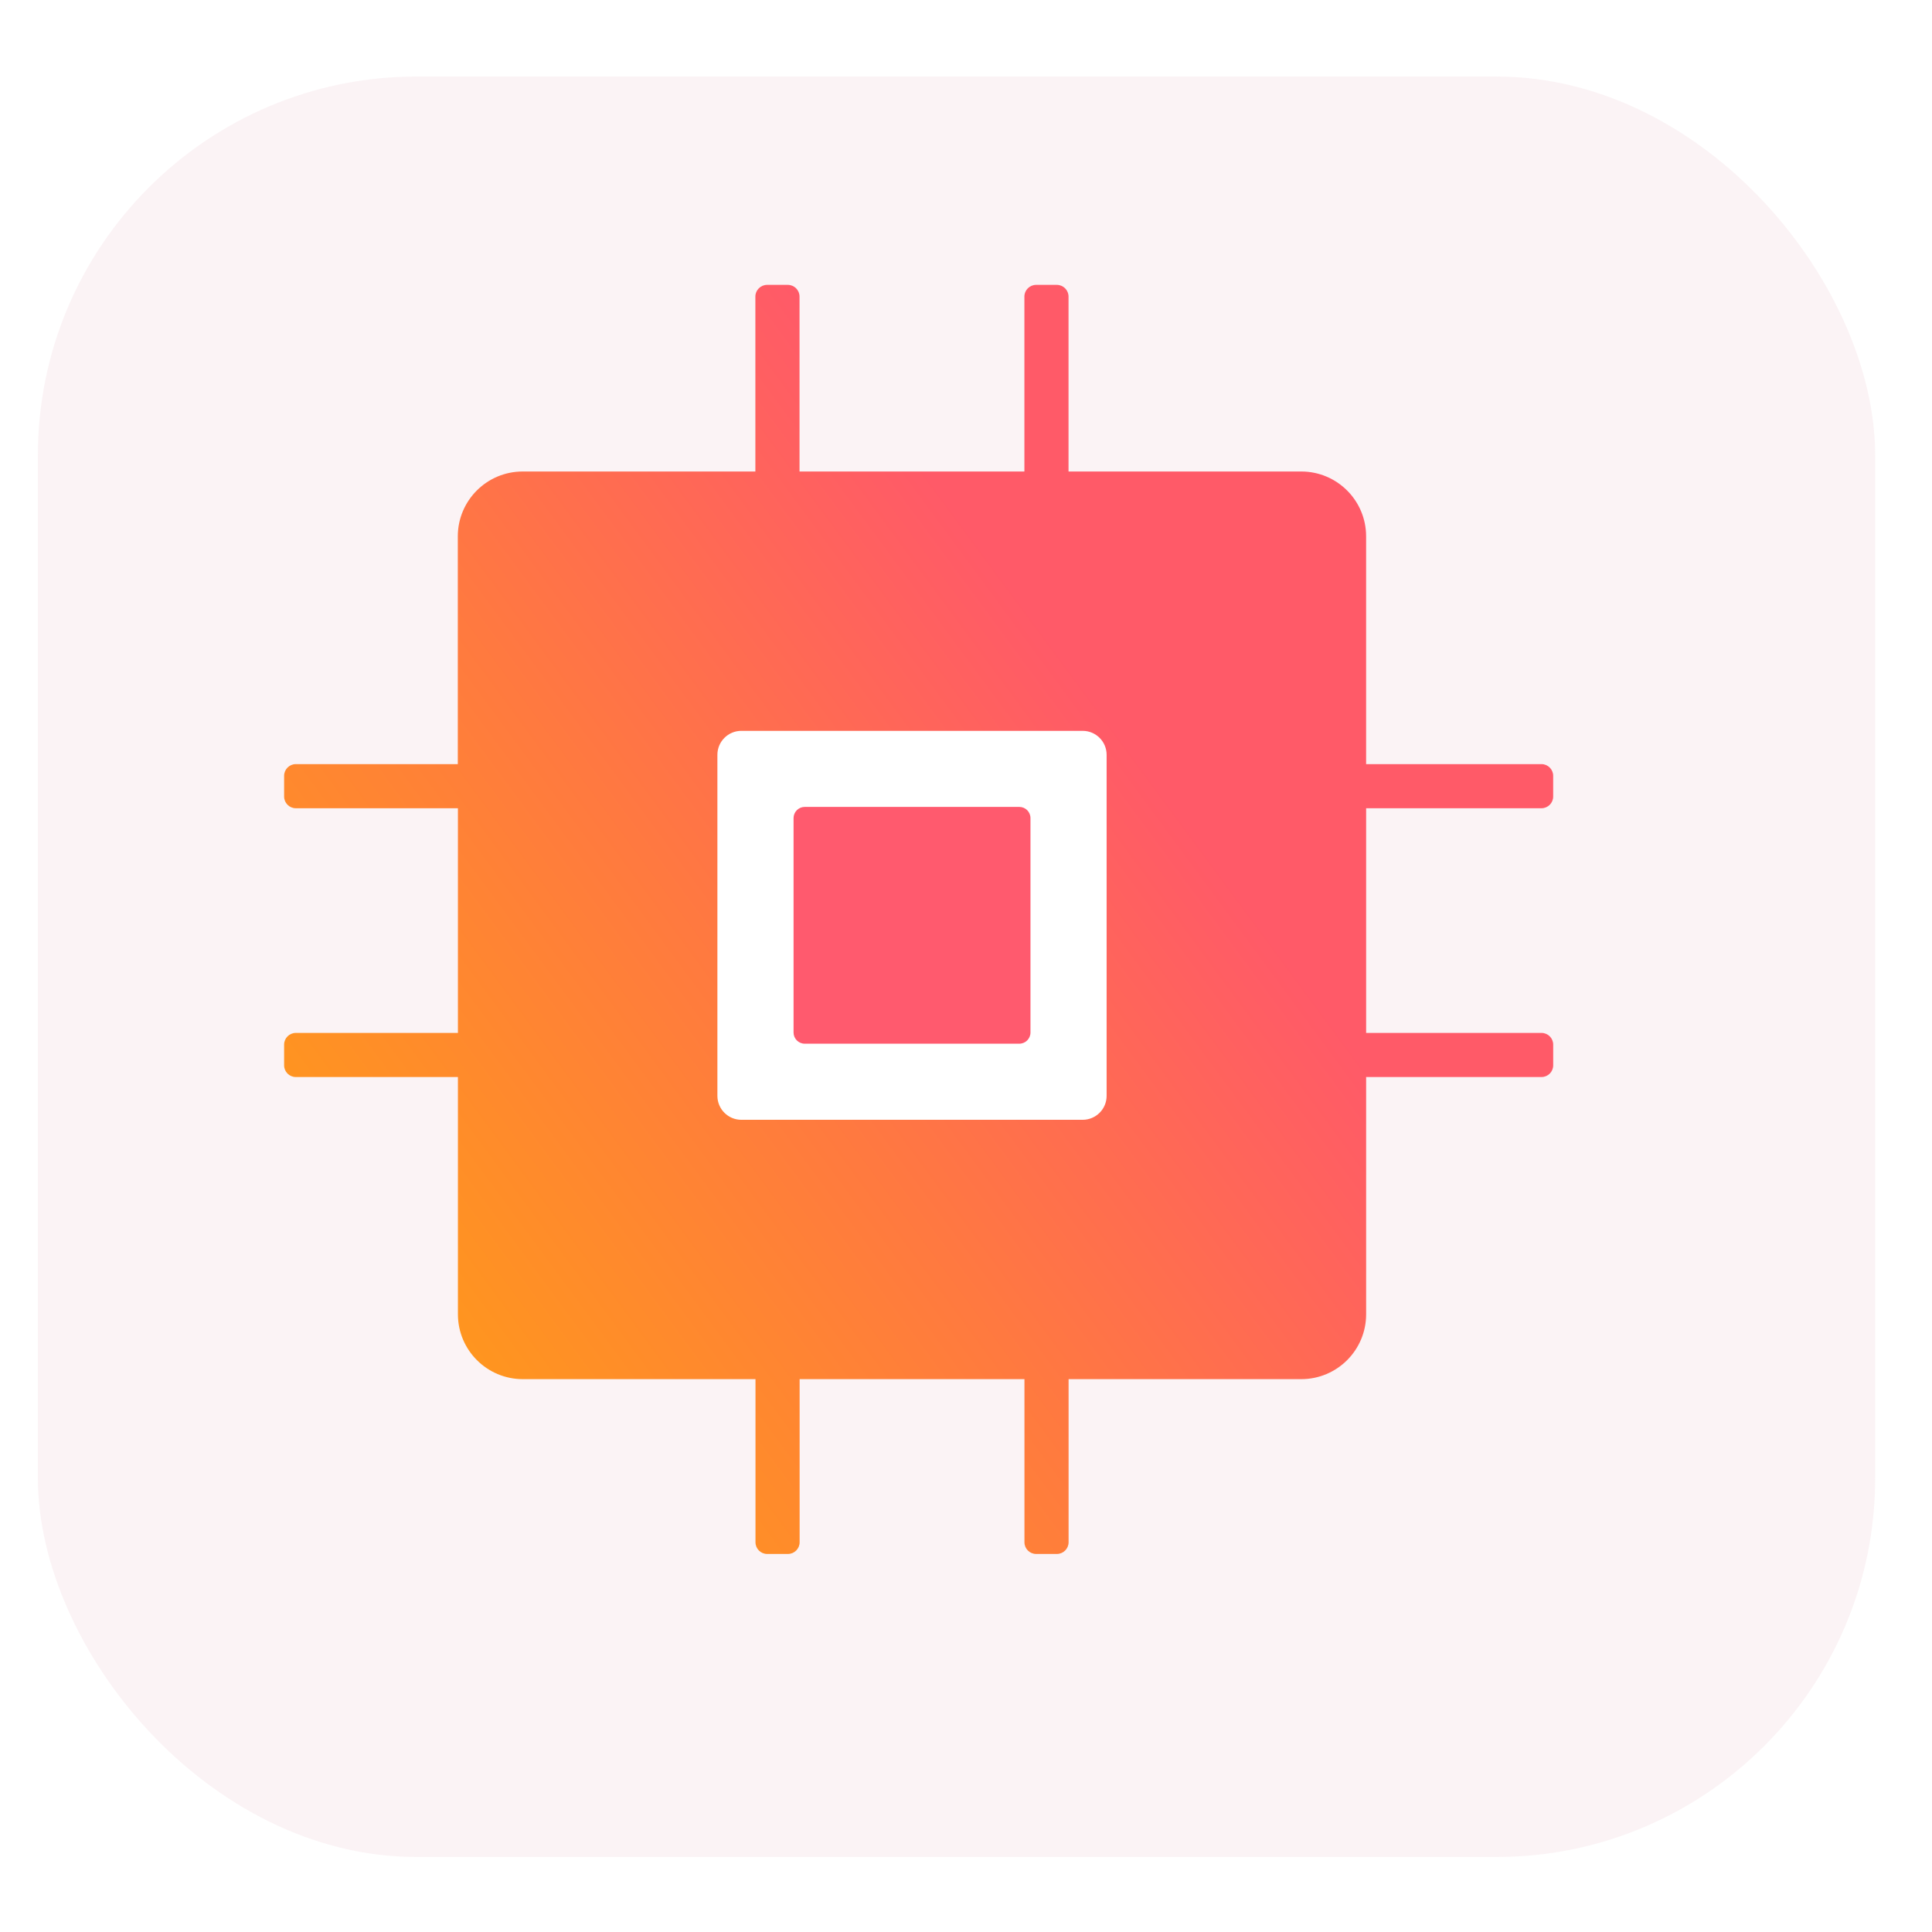
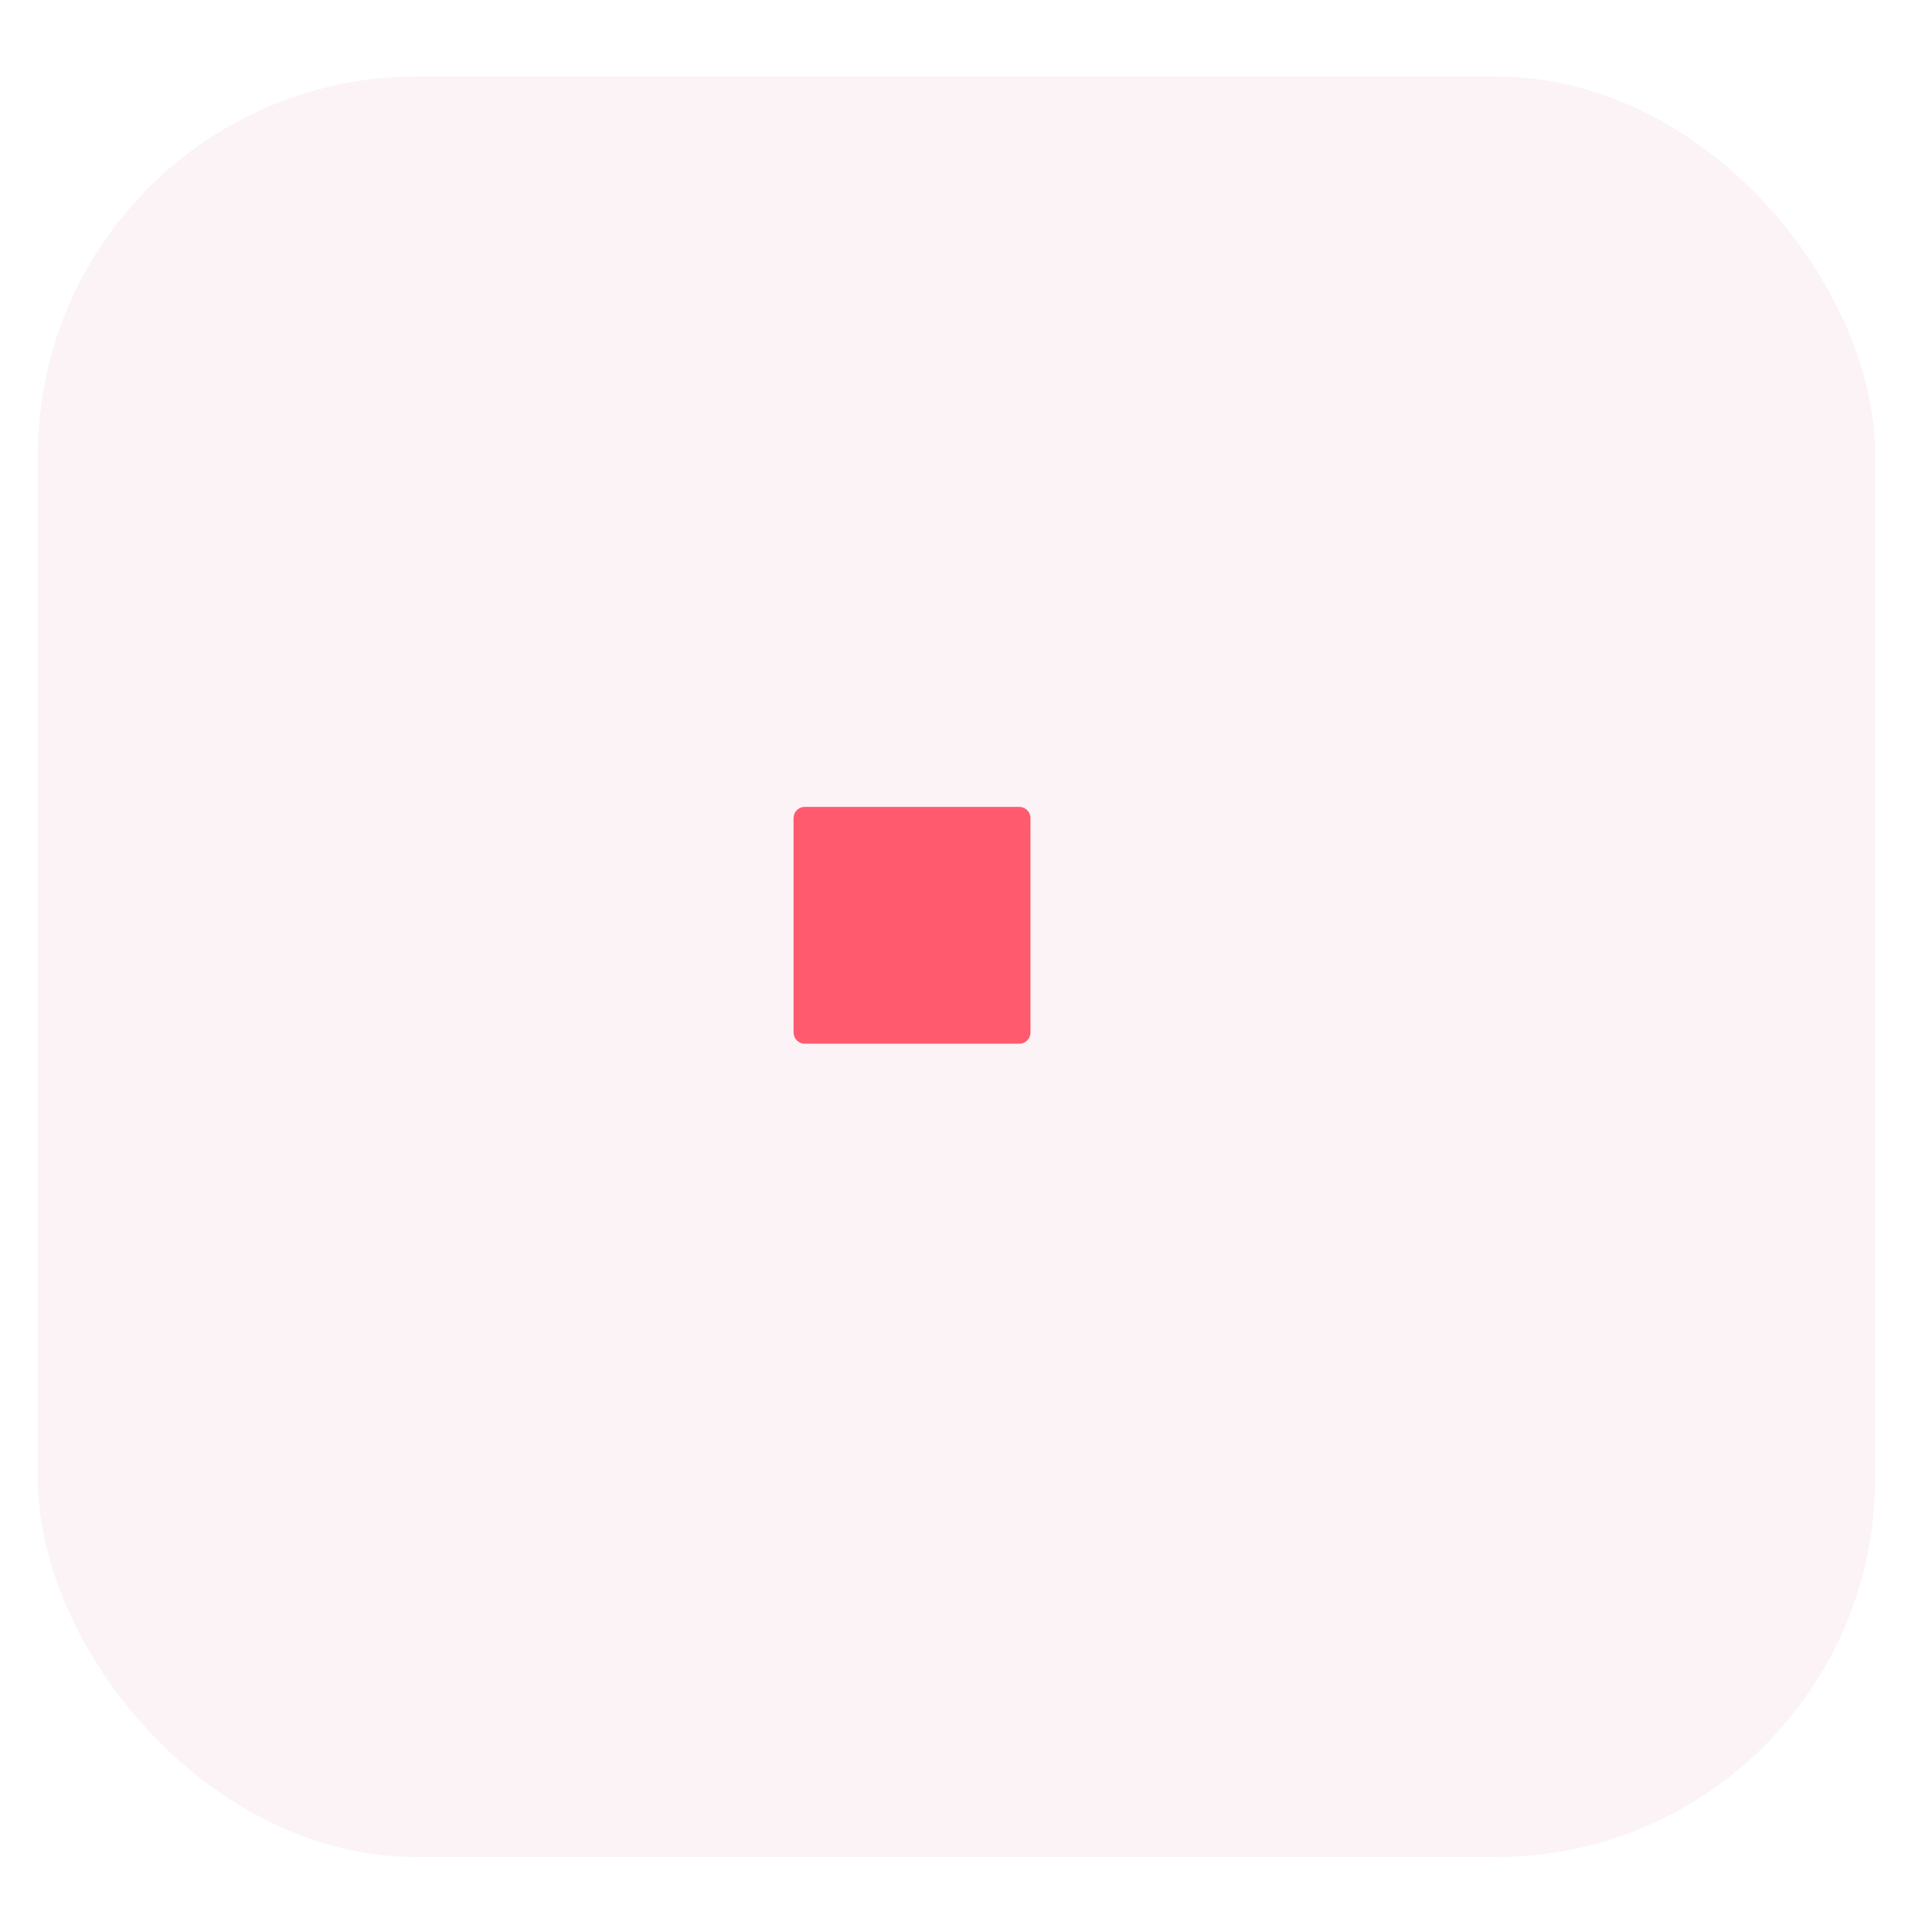
<svg xmlns="http://www.w3.org/2000/svg" fill="none" height="100%" overflow="visible" preserveAspectRatio="none" style="display: block;" viewBox="0 0 102 102" width="100%">
  <g id="Group 142">
    <g id="Layer_1">
      <g filter="url(#filter0_i_0_4017)" id="Rectangle 6">
        <rect fill="white" height="94" rx="20" width="97" y="2.04" />
        <rect fill="#EFC6CE" fill-opacity="0.2" height="94" rx="20" style="mix-blend-mode:multiply" width="97" y="2.04" />
      </g>
      <g clip-path="url(#clip0_0_4017)" id="Layer_1_2">
-         <path d="M72.149 42.671H81.384C81.722 42.671 82 42.394 82 42.056V40.958C82 40.619 81.722 40.342 81.384 40.342H72.149C72.139 40.342 72.132 40.345 72.124 40.345V28.316C72.124 26.426 70.59 24.893 68.699 24.893H56.413C56.413 24.893 56.413 24.888 56.413 24.885V15.655C56.413 15.318 56.136 15.04 55.797 15.04H54.699C54.361 15.04 54.083 15.318 54.083 15.655V24.885C54.083 24.885 54.083 24.89 54.083 24.893H42.211C42.211 24.893 42.211 24.888 42.211 24.885V15.655C42.211 15.318 41.933 15.04 41.595 15.04H40.496C40.158 15.04 39.88 15.318 39.88 15.655V24.885C39.88 24.885 39.88 24.89 39.88 24.893H27.595C25.704 24.893 24.17 26.426 24.17 28.316V40.342H15.616C15.278 40.342 15 40.619 15 40.958V42.056C15 42.394 15.278 42.671 15.616 42.671H24.176V54.533H15.616C15.278 54.533 15 54.81 15 55.148V56.246C15 56.585 15.278 56.862 15.616 56.862H24.176V69.388C24.176 71.279 25.71 72.812 27.602 72.812H39.886V81.426C39.886 81.764 40.163 82.041 40.501 82.041H41.6C41.938 82.041 42.216 81.764 42.216 81.426V72.812H54.086V81.426C54.086 81.764 54.363 82.041 54.701 82.041H55.8C56.138 82.041 56.416 81.764 56.416 81.426V72.812H68.7C70.591 72.812 72.125 71.279 72.125 69.388V56.859C72.134 56.859 72.142 56.862 72.15 56.862H81.385C81.724 56.862 82.001 56.585 82.001 56.246V55.148C82.001 54.81 81.724 54.533 81.385 54.533H72.15C72.141 54.533 72.133 54.535 72.125 54.535V42.668C72.134 42.668 72.142 42.671 72.15 42.671H72.149Z" fill="url(#paint0_linear_0_4017)" id="Vector" />
-         <path d="M39.141 38.585H57.158C57.857 38.585 58.424 39.151 58.424 39.849V57.855C58.424 58.554 57.857 59.12 57.158 59.12H39.141C38.442 59.12 37.875 58.554 37.875 57.855V39.849C37.875 39.151 38.442 38.585 39.141 38.585Z" fill="white" id="Vector_2" />
        <path d="M42.486 42.601H53.814C54.14 42.601 54.404 42.866 54.404 43.191V54.512C54.404 54.837 54.14 55.102 53.814 55.102H42.486C42.16 55.102 41.896 54.837 41.896 54.512V43.191C41.896 42.866 42.16 42.601 42.486 42.601Z" fill="#FF5A6E" id="Vector_3" />
      </g>
    </g>
  </g>
  <defs>
    <filter color-interpolation-filters="sRGB" filterUnits="userSpaceOnUse" height="96" id="filter0_i_0_4017" width="99" x="0" y="2.04">
      <feFlood flood-opacity="0" result="BackgroundImageFix" />
      <feBlend in="SourceGraphic" in2="BackgroundImageFix" mode="normal" result="shape" />
      <feColorMatrix in="SourceAlpha" result="hardAlpha" type="matrix" values="0 0 0 0 0 0 0 0 0 0 0 0 0 0 0 0 0 0 127 0" />
      <feOffset dx="2" dy="2" />
      <feGaussianBlur stdDeviation="5.65" />
      <feComposite in2="hardAlpha" k2="-1" k3="1" operator="arithmetic" />
      <feColorMatrix type="matrix" values="0 0 0 0 1 0 0 0 0 0.353 0 0 0 0 0.431 0 0 0 0.2 0" />
      <feBlend in2="shape" mode="normal" result="effect1_innerShadow_0_4017" />
    </filter>
    <linearGradient gradientUnits="userSpaceOnUse" id="paint0_linear_0_4017" x1="21.587" x2="60.157" y1="68.432" y2="39.965">
      <stop stop-color="#FF961E" />
      <stop offset="0.5" stop-color="#FF7940" />
      <stop offset="1" stop-color="#FF5A68" />
    </linearGradient>
    <clipPath id="clip0_0_4017">
      <rect fill="white" height="67" transform="translate(15 15.04)" width="67" />
    </clipPath>
  </defs>
</svg>